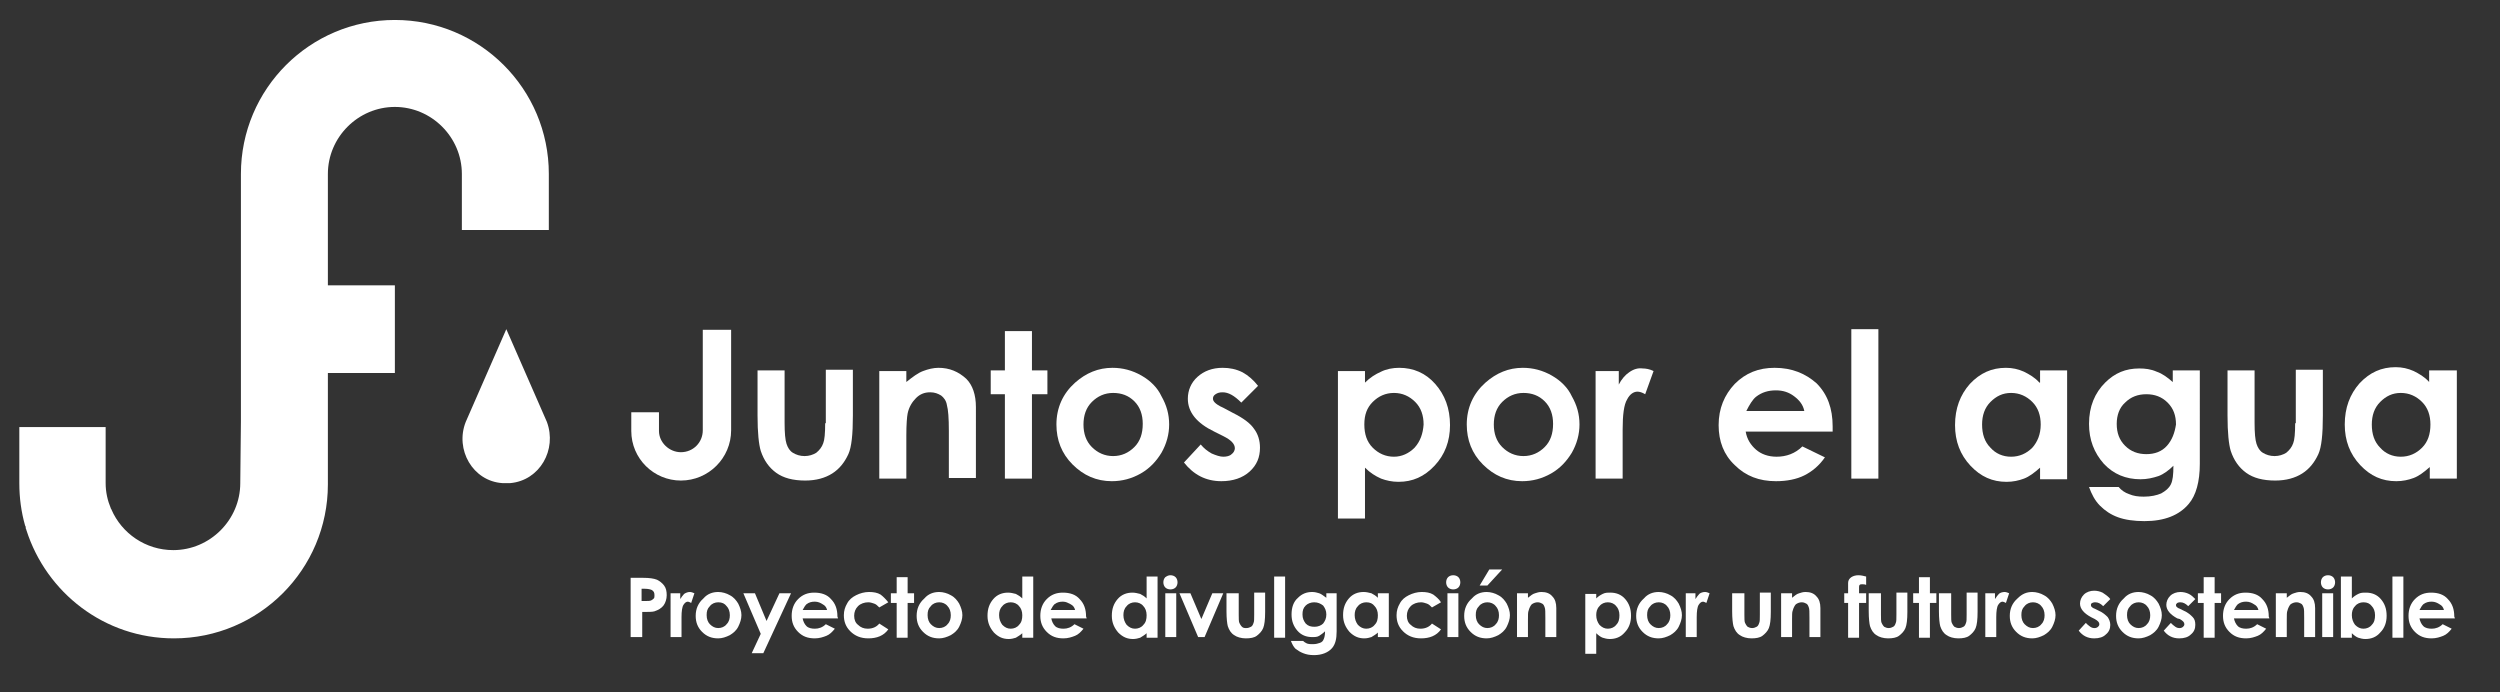
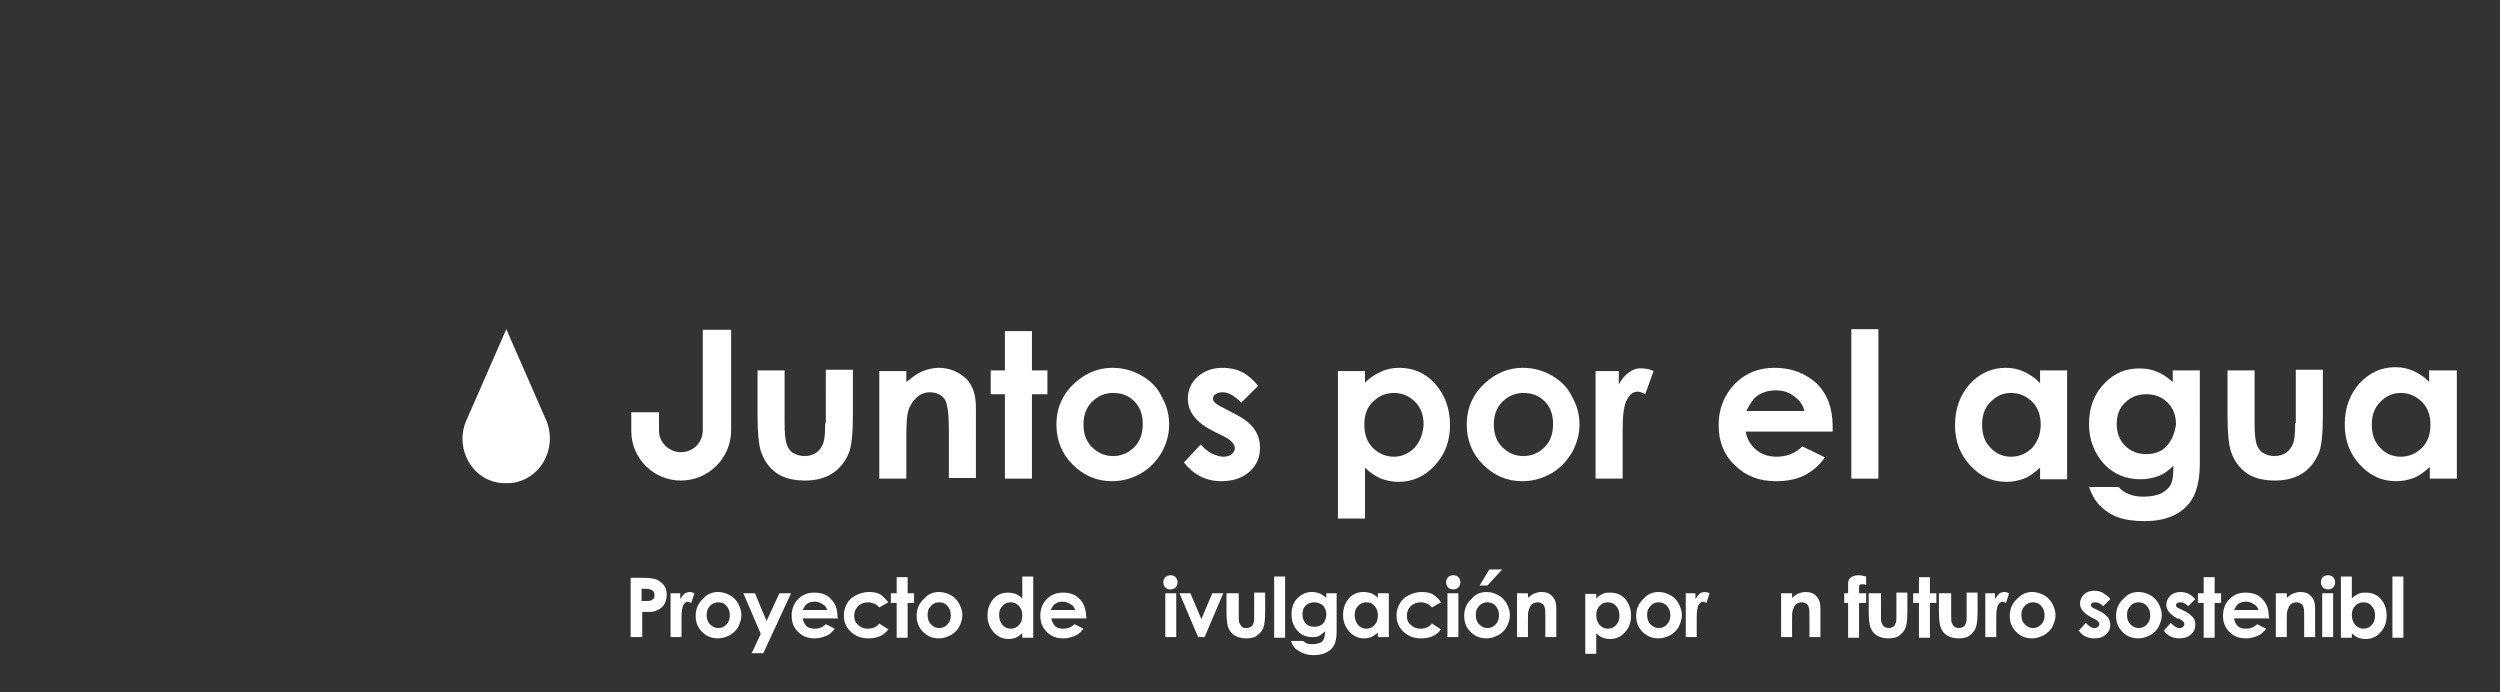
<svg xmlns="http://www.w3.org/2000/svg" version="1.1" id="Capa_1" x="0px" y="0px" viewBox="0 0 388.1 107.5" style="enable-background:new 0 0 388.1 107.5;" xml:space="preserve">
  <rect x="0" y="0" width="388.1" height="107.5" fill="#333333" stroke="none" />
  <style type="text/css">
	.st0{fill:#FFFFFF;}
</style>
  <g>
-     <path class="st0" d="M61.3,3.1C48.1,3.1,37.4,13.8,37.4,27v38.4l0,0L37.3,75l0,0c0,5.7-4.7,10.4-10.4,10.4c-4.3,0-8-2.6-9.6-6.3   c0-0.1-0.1-0.1-0.1-0.2c-0.5-1.2-0.8-2.5-0.8-3.9v-8.7H3V75c0,2.3,0.3,4.5,0.9,6.6C4,81.7,4,81.9,4,82c0,0.1,0.1,0.2,0.1,0.3   C7.2,92,16.2,99.1,27,99.1c13.2,0,23.9-10.7,23.9-23.9V57.9h10.4V44.3H50.9V27h0c0-5.7,4.7-10.4,10.4-10.4   c5.7,0,10.4,4.7,10.4,10.4v8.7h13.5V27C85.2,13.8,74.5,3.1,61.3,3.1z" />
    <path class="st0" d="M78.6,51.1l-6.3,14.4c-1.7,4.3,1.1,9.2,5.7,9.5c0.2,0,0.4,0,0.6,0c0.2,0,0.4,0,0.6,0c4.6-0.4,7.3-5.2,5.7-9.5   L78.6,51.1L78.6,51.1z" />
    <g>
      <g>
        <g>
          <path class="st0" d="M128.1,65.7c0,1.6-0.1,2.6-0.3,3.1c-0.2,0.6-0.6,1.1-1.1,1.5c-0.5,0.3-1.1,0.5-1.8,0.5s-1.3-0.2-1.8-0.5      c-0.5-0.3-0.8-0.8-1-1.4c-0.2-0.6-0.3-1.7-0.3-3.3v-8.1h-4.2v7c0,2.7,0.2,4.5,0.5,5.5c0.5,1.5,1.3,2.6,2.4,3.4      c1.1,0.8,2.6,1.2,4.5,1.2c1.7,0,3.1-0.4,4.2-1.1c1.1-0.7,1.9-1.7,2.5-3c0.5-1.1,0.7-3.1,0.7-6v-7.1h-4.2V65.7z" />
        </g>
        <g>
          <path class="st0" d="M145.7,57.1c-0.8,0-1.6,0.2-2.4,0.5c-0.8,0.3-1.6,0.9-2.6,1.7v-1.7h-4.2v16.7h4.2v-6.7      c0-1.7,0.1-2.9,0.2-3.4c0.2-1,0.7-1.8,1.3-2.4c0.6-0.6,1.3-0.9,2.2-0.9c0.7,0,1.2,0.2,1.7,0.5c0.4,0.3,0.8,0.8,0.9,1.5      c0.2,0.7,0.3,2,0.3,4v7.3h4.2V63.2c0-1.9-0.5-3.4-1.5-4.4C148.8,57.7,147.4,57.1,145.7,57.1z" />
        </g>
        <g>
          <polygon class="st0" points="160.2,51.4 156,51.4 156,57.5 153.8,57.5 153.8,61.2 156,61.2 156,74.3 160.2,74.3 160.2,61.2       162.6,61.2 162.6,57.5 160.2,57.5     " />
        </g>
        <g>
          <g>
            <path class="st0" d="M177.2,58.3c-1.4-0.8-2.9-1.2-4.5-1.2c-2.2,0-4.1,0.8-5.8,2.3c-1.9,1.7-2.9,3.9-2.9,6.5       c0,2.4,0.8,4.5,2.5,6.2c1.7,1.7,3.7,2.6,6.1,2.6c1.6,0,3.1-0.4,4.5-1.2c1.4-0.8,2.4-1.9,3.2-3.2c0.8-1.4,1.2-2.9,1.2-4.4       c0-1.6-0.4-3-1.2-4.4C179.7,60.2,178.6,59.1,177.2,58.3z M176.1,69.4c-0.9,0.9-2,1.4-3.3,1.4c-1.3,0-2.4-0.5-3.3-1.4       c-0.9-0.9-1.3-2.1-1.3-3.5c0-1.4,0.4-2.6,1.3-3.5c0.9-0.9,2-1.4,3.3-1.4c1.3,0,2.4,0.4,3.3,1.3c0.9,0.9,1.3,2.1,1.3,3.5       C177.4,67.3,177,68.5,176.1,69.4z" />
          </g>
        </g>
        <g>
          <path class="st0" d="M191.4,64.1l-1.5-0.8c-0.7-0.3-1.1-0.6-1.3-0.8c-0.2-0.2-0.3-0.4-0.3-0.6c0-0.3,0.1-0.5,0.4-0.7      c0.3-0.2,0.6-0.3,1.1-0.3c0.9,0,1.8,0.5,2.9,1.6l2.6-2.6c-0.7-0.9-1.5-1.6-2.4-2.1c-1-0.5-2-0.7-3.1-0.7c-1.6,0-2.9,0.5-3.9,1.4      c-1,0.9-1.5,2.1-1.5,3.4c0,2.1,1.4,3.8,4.1,5.1l1.4,0.7c1.2,0.6,1.8,1.2,1.8,1.9c0,0.3-0.2,0.7-0.5,0.9      c-0.3,0.3-0.8,0.4-1.3,0.4c-0.5,0-1.1-0.2-1.8-0.5c-0.7-0.4-1.2-0.8-1.7-1.4l-2.6,2.8c1.5,1.9,3.4,2.9,5.8,2.9      c1.8,0,3.3-0.5,4.4-1.5c1.1-1,1.6-2.2,1.6-3.7c0-1.1-0.3-2.1-0.9-2.9C194.1,65.7,193,64.9,191.4,64.1z" />
        </g>
        <g>
          <g>
            <path class="st0" d="M217.2,57.1c-1,0-2,0.2-2.8,0.6c-0.9,0.4-1.7,0.9-2.5,1.7v-1.8h-4.2v22.9h4.2v-7.9       c0.8,0.8,1.6,1.3,2.5,1.7c0.8,0.3,1.7,0.5,2.7,0.5c2.2,0,4-0.8,5.6-2.5c1.6-1.7,2.4-3.8,2.4-6.3c0-2.6-0.8-4.7-2.3-6.4       C221.3,57.9,219.4,57.1,217.2,57.1z M219.6,69.5c-0.9,0.9-2,1.4-3.2,1.4c-1.3,0-2.4-0.5-3.3-1.4c-0.9-0.9-1.3-2.1-1.3-3.6       c0-1.5,0.4-2.6,1.3-3.5c0.9-0.9,2-1.4,3.3-1.4c1.3,0,2.4,0.5,3.3,1.4c0.9,0.9,1.3,2.1,1.3,3.5       C220.9,67.3,220.5,68.5,219.6,69.5z" />
          </g>
        </g>
        <g>
          <g>
            <path class="st0" d="M240.9,58.3c-1.4-0.8-2.9-1.2-4.5-1.2c-2.2,0-4.1,0.8-5.8,2.3c-1.9,1.7-2.9,3.9-2.9,6.5       c0,2.4,0.8,4.5,2.5,6.2c1.7,1.7,3.7,2.6,6.1,2.6c1.6,0,3.1-0.4,4.5-1.2c1.4-0.8,2.4-1.9,3.2-3.2c0.8-1.4,1.2-2.9,1.2-4.4       c0-1.6-0.4-3-1.2-4.4C243.4,60.2,242.3,59.1,240.9,58.3z M239.8,69.4c-0.9,0.9-2,1.4-3.3,1.4c-1.3,0-2.4-0.5-3.3-1.4       c-0.9-0.9-1.3-2.1-1.3-3.5c0-1.4,0.4-2.6,1.3-3.5c0.9-0.9,2-1.4,3.3-1.4c1.3,0,2.4,0.4,3.3,1.3c0.9,0.9,1.3,2.1,1.3,3.5       C241.1,67.3,240.7,68.5,239.8,69.4z" />
          </g>
        </g>
        <g>
          <path class="st0" d="M252.9,57.8c-0.6,0.4-1.2,1.1-1.6,1.9v-2.1h-3.6v16.7h4.2v-6.8l0-0.8c0-2.3,0.2-3.9,0.7-4.7      c0.4-0.8,1-1.2,1.6-1.2c0.3,0,0.7,0.1,1.2,0.4l1.3-3.6c-0.6-0.3-1.2-0.4-1.7-0.4C254.3,57.1,253.6,57.3,252.9,57.8z" />
        </g>
        <g>
          <g>
            <path class="st0" d="M275.5,57.1c-2.5,0-4.5,0.8-6.2,2.5c-1.6,1.7-2.5,3.8-2.5,6.4c0,2.5,0.8,4.6,2.5,6.2       c1.7,1.7,3.8,2.5,6.4,2.5c1.7,0,3.2-0.3,4.4-0.9c1.2-0.6,2.3-1.5,3.2-2.8l-3.5-1.7c-1.1,1.1-2.5,1.6-4,1.6       c-1.3,0-2.4-0.4-3.2-1.1c-0.8-0.7-1.4-1.6-1.6-2.8h13.5l0-0.8c0-2.8-0.8-5-2.5-6.7C280.3,58,278.2,57.1,275.5,57.1z        M271.1,63.8c0.5-1,1-1.8,1.5-2.2c0.9-0.7,1.9-1,3.1-1c1.1,0,2,0.3,2.8,0.9c0.8,0.6,1.4,1.3,1.6,2.3H271.1z" />
          </g>
        </g>
        <g>
          <rect x="287.4" y="51.1" class="st0" width="4.2" height="23.2" />
        </g>
        <g>
          <g>
            <path class="st0" d="M316.6,59.4c-0.7-0.8-1.6-1.3-2.4-1.7c-0.9-0.4-1.8-0.6-2.8-0.6c-2.2,0-4,0.8-5.6,2.5       c-1.5,1.7-2.3,3.8-2.3,6.4c0,2.5,0.8,4.6,2.4,6.3c1.6,1.7,3.4,2.5,5.6,2.5c1,0,1.9-0.2,2.7-0.5c0.8-0.3,1.6-0.9,2.5-1.7v1.8       h4.2V57.5h-4.2V59.4z M315.5,69.5c-0.9,0.9-2,1.4-3.3,1.4c-1.3,0-2.4-0.5-3.2-1.4c-0.9-0.9-1.3-2.1-1.3-3.6       c0-1.4,0.4-2.6,1.3-3.5c0.9-0.9,1.9-1.4,3.2-1.4c1.3,0,2.4,0.5,3.3,1.4c0.9,0.9,1.3,2.1,1.3,3.5       C316.8,67.4,316.3,68.6,315.5,69.5z" />
          </g>
        </g>
        <g>
          <g>
            <path class="st0" d="M337.4,59.4c-0.9-0.8-1.7-1.4-2.6-1.7c-0.9-0.4-1.8-0.5-2.7-0.5c-2.1,0-3.8,0.7-5.3,2.2       c-1.6,1.6-2.5,3.7-2.5,6.4c0,2.5,0.8,4.5,2.3,6.2c1.5,1.6,3.4,2.4,5.7,2.4c1,0,1.9-0.2,2.8-0.5c0.8-0.3,1.6-0.9,2.3-1.6       c0,1.4-0.1,2.3-0.4,2.9c-0.3,0.6-0.8,1-1.5,1.4c-0.7,0.3-1.6,0.5-2.7,0.5c-0.9,0-1.6-0.1-2.3-0.4c-0.6-0.2-1.2-0.6-1.6-1.1       h-4.6c0.4,1.1,0.9,2.1,1.7,2.9c0.8,0.8,1.7,1.4,2.8,1.8c1.1,0.4,2.5,0.6,4.1,0.6c3.1,0,5.4-0.9,6.9-2.7       c1.1-1.3,1.7-3.4,1.7-6.2V57.5h-4.2V59.4z M336.4,69.2c-0.8,0.9-1.9,1.3-3.2,1.3c-1.3,0-2.4-0.4-3.3-1.3       c-0.9-0.9-1.3-2-1.3-3.4c0-1.3,0.4-2.5,1.3-3.3c0.9-0.9,2-1.3,3.3-1.3c1.3,0,2.4,0.4,3.3,1.3c0.9,0.9,1.3,2,1.3,3.4       C337.6,67.2,337.2,68.3,336.4,69.2z" />
          </g>
        </g>
        <g>
          <path class="st0" d="M356.3,65.7c0,1.6-0.1,2.6-0.3,3.1c-0.2,0.6-0.6,1.1-1.1,1.5c-0.5,0.3-1.1,0.5-1.8,0.5s-1.3-0.2-1.8-0.5      c-0.5-0.3-0.8-0.8-1-1.4c-0.2-0.6-0.3-1.7-0.3-3.3v-8.1h-4.2v7c0,2.7,0.2,4.5,0.5,5.5c0.5,1.5,1.3,2.6,2.4,3.4      c1.1,0.8,2.6,1.2,4.5,1.2c1.7,0,3.1-0.4,4.2-1.1c1.1-0.7,1.9-1.7,2.5-3c0.5-1.1,0.7-3.1,0.7-6v-7.1h-4.2V65.7z" />
        </g>
        <g>
          <g>
            <path class="st0" d="M377.1,57.5v1.8c-0.7-0.8-1.6-1.3-2.4-1.7c-0.9-0.4-1.8-0.6-2.8-0.6c-2.2,0-4,0.8-5.6,2.5       c-1.5,1.7-2.3,3.8-2.3,6.4c0,2.5,0.8,4.6,2.4,6.3c1.6,1.7,3.4,2.5,5.6,2.5c1,0,1.9-0.2,2.7-0.5c0.8-0.3,1.6-0.9,2.5-1.7v1.8       h4.2V57.5H377.1z M376,69.5c-0.9,0.9-2,1.4-3.3,1.4c-1.3,0-2.4-0.5-3.2-1.4c-0.9-0.9-1.3-2.1-1.3-3.6c0-1.4,0.4-2.6,1.3-3.5       c0.9-0.9,1.9-1.4,3.2-1.4c1.3,0,2.4,0.5,3.3,1.4c0.9,0.9,1.3,2.1,1.3,3.5C377.3,67.4,376.9,68.6,376,69.5z" />
          </g>
        </g>
        <g>
          <path class="st0" d="M109.1,59.8v7c0,1.9-1.5,3.4-3.4,3.4c-1.8,0-3.4-1.5-3.4-3.3l0-2.9H98v2.9c0,4.3,3.5,7.7,7.7,7.7      c4.3,0,7.8-3.5,7.8-7.8V51.2h-4.4V59.8z" />
        </g>
      </g>
    </g>
    <g>
      <path class="st0" d="M97.9,89.7h1.9c1,0,1.7,0.1,2.2,0.3c0.4,0.2,0.8,0.5,1.1,0.9c0.3,0.4,0.4,0.9,0.4,1.5c0,0.6-0.2,1.2-0.5,1.6    c-0.3,0.4-0.8,0.7-1.4,0.9c-0.3,0.1-1,0.1-1.9,0.1v3.9h-1.8V89.7z M99.6,93.3h0.6c0.4,0,0.7,0,0.9-0.1c0.2-0.1,0.3-0.2,0.4-0.3    s0.1-0.3,0.1-0.5c0-0.4-0.1-0.6-0.4-0.8c-0.2-0.1-0.6-0.2-1.1-0.2h-0.5V93.3z" />
      <path class="st0" d="M104.1,92.1h1.5V93c0.2-0.3,0.4-0.6,0.6-0.8c0.3-0.2,0.6-0.3,0.9-0.3c0.2,0,0.5,0.1,0.7,0.2l-0.5,1.5    c-0.2-0.1-0.4-0.2-0.5-0.2c-0.3,0-0.5,0.2-0.7,0.5s-0.3,1-0.3,1.9l0,0.3v2.8h-1.7V92.1z" />
      <path class="st0" d="M111.5,91.9c0.6,0,1.3,0.2,1.8,0.5c0.6,0.3,1,0.8,1.3,1.3c0.3,0.6,0.5,1.2,0.5,1.8c0,0.6-0.2,1.2-0.5,1.8    c-0.3,0.6-0.8,1-1.3,1.3c-0.6,0.3-1.2,0.5-1.8,0.5c-1,0-1.8-0.3-2.5-1c-0.7-0.7-1-1.5-1-2.5c0-1.1,0.4-2,1.2-2.7    C109.8,92.2,110.6,91.9,111.5,91.9z M111.5,93.5c-0.5,0-1,0.2-1.3,0.6c-0.4,0.4-0.5,0.8-0.5,1.4c0,0.6,0.2,1.1,0.5,1.4    c0.4,0.4,0.8,0.6,1.3,0.6c0.5,0,1-0.2,1.3-0.6c0.4-0.4,0.5-0.9,0.5-1.4c0-0.6-0.2-1.1-0.5-1.4C112.5,93.7,112.1,93.5,111.5,93.5z" />
      <path class="st0" d="M115.4,92.1h1.8l1.8,4.3l2-4.3h1.8l-4.3,9.3h-1.8l1.4-3L115.4,92.1z" />
      <path class="st0" d="M130.1,96h-5.5c0.1,0.5,0.3,0.9,0.6,1.2c0.3,0.3,0.8,0.4,1.3,0.4c0.6,0,1.2-0.2,1.7-0.7l1.4,0.7    c-0.4,0.5-0.8,0.9-1.3,1.1c-0.5,0.2-1.1,0.4-1.8,0.4c-1.1,0-1.9-0.3-2.6-1c-0.7-0.7-1-1.5-1-2.5c0-1,0.3-1.9,1-2.6    c0.7-0.7,1.5-1,2.5-1c1.1,0,2,0.3,2.6,1c0.7,0.7,1,1.6,1,2.7L130.1,96z M128.4,94.7c-0.1-0.4-0.3-0.7-0.7-0.9    c-0.3-0.2-0.7-0.4-1.2-0.4c-0.5,0-0.9,0.1-1.3,0.4c-0.2,0.2-0.4,0.5-0.6,0.9H128.4z" />
      <path class="st0" d="M137.9,93.5l-1.4,0.8c-0.3-0.3-0.5-0.5-0.8-0.6c-0.3-0.1-0.6-0.2-0.9-0.2c-0.6,0-1.2,0.2-1.6,0.6    s-0.6,0.9-0.6,1.5c0,0.6,0.2,1.1,0.6,1.4c0.4,0.4,0.9,0.6,1.5,0.6c0.8,0,1.4-0.3,1.8-0.8l1.4,0.9c-0.7,1-1.8,1.4-3.1,1.4    c-1.2,0-2.1-0.4-2.8-1.1c-0.7-0.7-1-1.5-1-2.5c0-0.7,0.2-1.3,0.5-1.8c0.3-0.6,0.8-1,1.4-1.3c0.6-0.3,1.3-0.5,2-0.5    c0.7,0,1.3,0.1,1.8,0.4C137.1,92.6,137.5,93,137.9,93.5z" />
      <path class="st0" d="M139.2,89.6h1.7v2.5h1v1.5h-1v5.4h-1.7v-5.4h-0.9v-1.5h0.9V89.6z" />
      <path class="st0" d="M145.8,91.9c0.6,0,1.3,0.2,1.8,0.5c0.6,0.3,1,0.8,1.3,1.3c0.3,0.6,0.5,1.2,0.5,1.8c0,0.6-0.2,1.2-0.5,1.8    c-0.3,0.6-0.8,1-1.3,1.3c-0.6,0.3-1.2,0.5-1.8,0.5c-1,0-1.8-0.3-2.5-1c-0.7-0.7-1-1.5-1-2.5c0-1.1,0.4-2,1.2-2.7    C144.1,92.2,144.9,91.9,145.8,91.9z M145.8,93.5c-0.5,0-1,0.2-1.3,0.6c-0.4,0.4-0.5,0.8-0.5,1.4c0,0.6,0.2,1.1,0.5,1.4    c0.4,0.4,0.8,0.6,1.3,0.6s1-0.2,1.3-0.6c0.4-0.4,0.5-0.9,0.5-1.4c0-0.6-0.2-1.1-0.5-1.4C146.8,93.7,146.3,93.5,145.8,93.5z" />
      <path class="st0" d="M158.7,89.5h1.7v9.5h-1.7v-0.7c-0.3,0.3-0.7,0.5-1,0.7c-0.3,0.1-0.7,0.2-1.1,0.2c-0.9,0-1.6-0.3-2.3-1    c-0.6-0.7-1-1.5-1-2.6c0-1.1,0.3-1.9,0.9-2.6c0.6-0.7,1.4-1,2.3-1c0.4,0,0.8,0.1,1.2,0.2c0.4,0.2,0.7,0.4,1,0.7V89.5z M156.9,93.5    c-0.5,0-1,0.2-1.3,0.6c-0.4,0.4-0.5,0.9-0.5,1.4c0,0.6,0.2,1.1,0.5,1.5c0.4,0.4,0.8,0.6,1.3,0.6c0.5,0,1-0.2,1.3-0.6    c0.4-0.4,0.5-0.9,0.5-1.5c0-0.6-0.2-1.1-0.5-1.4C157.9,93.7,157.4,93.5,156.9,93.5z" />
      <path class="st0" d="M168.7,96h-5.5c0.1,0.5,0.3,0.9,0.6,1.2c0.3,0.3,0.8,0.4,1.3,0.4c0.6,0,1.2-0.2,1.7-0.7l1.4,0.7    c-0.4,0.5-0.8,0.9-1.3,1.1c-0.5,0.2-1.1,0.4-1.8,0.4c-1.1,0-1.9-0.3-2.6-1c-0.7-0.7-1-1.5-1-2.5c0-1,0.3-1.9,1-2.6    c0.7-0.7,1.5-1,2.5-1c1.1,0,2,0.3,2.6,1c0.7,0.7,1,1.6,1,2.7L168.7,96z M166.9,94.7c-0.1-0.4-0.3-0.7-0.7-0.9s-0.7-0.4-1.2-0.4    c-0.5,0-0.9,0.1-1.3,0.4c-0.2,0.2-0.4,0.5-0.6,0.9H166.9z" />
-       <path class="st0" d="M178,89.5h1.7v9.5H178v-0.7c-0.3,0.3-0.7,0.5-1,0.7c-0.3,0.1-0.7,0.2-1.1,0.2c-0.9,0-1.6-0.3-2.3-1    c-0.6-0.7-1-1.5-1-2.6c0-1.1,0.3-1.9,0.9-2.6c0.6-0.7,1.4-1,2.3-1c0.4,0,0.8,0.1,1.2,0.2c0.4,0.2,0.7,0.4,1,0.7V89.5z M176.2,93.5    c-0.5,0-1,0.2-1.3,0.6c-0.4,0.4-0.5,0.9-0.5,1.4c0,0.6,0.2,1.1,0.5,1.5c0.4,0.4,0.8,0.6,1.3,0.6c0.5,0,1-0.2,1.3-0.6    c0.4-0.4,0.5-0.9,0.5-1.5c0-0.6-0.2-1.1-0.5-1.4C177.2,93.7,176.7,93.5,176.2,93.5z" />
      <path class="st0" d="M181.7,89.3c0.3,0,0.6,0.1,0.8,0.3c0.2,0.2,0.3,0.5,0.3,0.8c0,0.3-0.1,0.6-0.3,0.8c-0.2,0.2-0.5,0.3-0.8,0.3    c-0.3,0-0.6-0.1-0.8-0.3c-0.2-0.2-0.3-0.5-0.3-0.8c0-0.3,0.1-0.6,0.3-0.8C181.2,89.4,181.4,89.3,181.7,89.3z M180.9,92.1h1.7v6.8    h-1.7V92.1z" />
      <path class="st0" d="M183.1,92.1h1.7l1.7,4l1.7-4h1.7l-2.9,6.8H186L183.1,92.1z" />
      <path class="st0" d="M190.6,92.1h1.7v3.3c0,0.6,0,1.1,0.1,1.3c0.1,0.2,0.2,0.4,0.4,0.6s0.4,0.2,0.7,0.2c0.3,0,0.5-0.1,0.7-0.2    c0.2-0.1,0.3-0.3,0.4-0.6c0.1-0.2,0.1-0.6,0.1-1.3v-3.4h1.7V95c0,1.2-0.1,2-0.3,2.5c-0.2,0.5-0.6,0.9-1,1.2    c-0.4,0.3-1,0.4-1.7,0.4c-0.7,0-1.4-0.2-1.8-0.5c-0.5-0.3-0.8-0.8-1-1.4c-0.1-0.4-0.2-1.2-0.2-2.3V92.1z" />
      <path class="st0" d="M197.8,89.5h1.7v9.5h-1.7V89.5z" />
      <path class="st0" d="M205.8,92.1h1.7V98c0,1.2-0.2,2-0.7,2.6c-0.6,0.7-1.6,1.1-2.8,1.1c-0.7,0-1.2-0.1-1.7-0.3    c-0.5-0.2-0.8-0.4-1.2-0.7c-0.3-0.3-0.5-0.7-0.7-1.2h1.9c0.2,0.2,0.4,0.3,0.6,0.4c0.3,0.1,0.6,0.1,0.9,0.1c0.5,0,0.8-0.1,1.1-0.2    c0.3-0.1,0.5-0.3,0.6-0.6c0.1-0.2,0.2-0.6,0.2-1.2c-0.3,0.3-0.6,0.5-0.9,0.7s-0.7,0.2-1.1,0.2c-0.9,0-1.7-0.3-2.3-1    c-0.6-0.7-0.9-1.5-0.9-2.5c0-1.1,0.3-2,1-2.6c0.6-0.6,1.3-0.9,2.2-0.9c0.4,0,0.8,0.1,1.1,0.2s0.7,0.4,1.1,0.7V92.1z M204,93.5    c-0.5,0-1,0.2-1.3,0.5c-0.4,0.4-0.5,0.8-0.5,1.4c0,0.6,0.2,1,0.5,1.4c0.4,0.4,0.8,0.5,1.4,0.5c0.5,0,1-0.2,1.3-0.5    c0.3-0.4,0.5-0.8,0.5-1.4c0-0.6-0.2-1-0.5-1.4C205,93.7,204.6,93.5,204,93.5z" />
      <path class="st0" d="M213.9,92.1h1.7v6.8h-1.7v-0.7c-0.3,0.3-0.7,0.5-1,0.7c-0.3,0.1-0.7,0.2-1.1,0.2c-0.9,0-1.6-0.3-2.3-1    c-0.6-0.7-1-1.5-1-2.6c0-1.1,0.3-1.9,0.9-2.6c0.6-0.7,1.4-1,2.3-1c0.4,0,0.8,0.1,1.2,0.2c0.4,0.2,0.7,0.4,1,0.7V92.1z M212.1,93.5    c-0.5,0-1,0.2-1.3,0.6c-0.4,0.4-0.5,0.9-0.5,1.4c0,0.6,0.2,1.1,0.5,1.5c0.4,0.4,0.8,0.6,1.3,0.6c0.5,0,1-0.2,1.3-0.6    c0.4-0.4,0.5-0.9,0.5-1.5c0-0.6-0.2-1.1-0.5-1.4C213.1,93.7,212.7,93.5,212.1,93.5z" />
      <path class="st0" d="M223.7,93.5l-1.4,0.8c-0.3-0.3-0.5-0.5-0.8-0.6c-0.3-0.1-0.6-0.2-0.9-0.2c-0.6,0-1.2,0.2-1.6,0.6    s-0.6,0.9-0.6,1.5c0,0.6,0.2,1.1,0.6,1.4c0.4,0.4,0.9,0.6,1.5,0.6c0.8,0,1.4-0.3,1.8-0.8l1.4,0.9c-0.7,1-1.8,1.4-3.1,1.4    c-1.2,0-2.1-0.4-2.8-1.1c-0.7-0.7-1-1.5-1-2.5c0-0.7,0.2-1.3,0.5-1.8c0.3-0.6,0.8-1,1.4-1.3c0.6-0.3,1.3-0.5,2-0.5    c0.7,0,1.3,0.1,1.8,0.4C222.9,92.6,223.4,93,223.7,93.5z" />
      <path class="st0" d="M225.6,89.3c0.3,0,0.6,0.1,0.8,0.3c0.2,0.2,0.3,0.5,0.3,0.8c0,0.3-0.1,0.6-0.3,0.8c-0.2,0.2-0.5,0.3-0.8,0.3    c-0.3,0-0.6-0.1-0.8-0.3c-0.2-0.2-0.3-0.5-0.3-0.8c0-0.3,0.1-0.6,0.3-0.8C225,89.4,225.3,89.3,225.6,89.3z M224.7,92.1h1.7v6.8    h-1.7V92.1z" />
      <path class="st0" d="M230.8,91.9c0.6,0,1.3,0.2,1.8,0.5c0.6,0.3,1,0.8,1.3,1.3c0.3,0.6,0.5,1.2,0.5,1.8c0,0.6-0.2,1.2-0.5,1.8    c-0.3,0.6-0.8,1-1.3,1.3c-0.6,0.3-1.2,0.5-1.8,0.5c-1,0-1.8-0.3-2.5-1c-0.7-0.7-1-1.5-1-2.5c0-1.1,0.4-2,1.2-2.7    C229.1,92.2,229.9,91.9,230.8,91.9z M230.9,93.5c-0.5,0-1,0.2-1.3,0.6c-0.4,0.4-0.5,0.8-0.5,1.4c0,0.6,0.2,1.1,0.5,1.4    c0.4,0.4,0.8,0.6,1.3,0.6c0.5,0,1-0.2,1.3-0.6c0.4-0.4,0.5-0.9,0.5-1.4c0-0.6-0.2-1.1-0.5-1.4C231.9,93.7,231.4,93.5,230.9,93.5z     M231.2,88.4h2l-2.3,2.5h-1.2L231.2,88.4z" />
      <path class="st0" d="M235.5,92.1h1.7v0.7c0.4-0.3,0.7-0.6,1.1-0.7c0.3-0.1,0.6-0.2,1-0.2c0.7,0,1.3,0.2,1.7,0.7    c0.4,0.4,0.6,1,0.6,1.8v4.5h-1.7v-3c0-0.8,0-1.4-0.1-1.6c-0.1-0.3-0.2-0.5-0.4-0.6c-0.2-0.1-0.4-0.2-0.7-0.2    c-0.3,0-0.6,0.1-0.9,0.3c-0.2,0.2-0.4,0.6-0.5,1c-0.1,0.2-0.1,0.7-0.1,1.4v2.7h-1.7V92.1z" />
      <path class="st0" d="M247.8,92.1v0.8c0.3-0.3,0.6-0.5,1-0.7c0.4-0.2,0.7-0.2,1.2-0.2c0.9,0,1.7,0.3,2.3,1c0.6,0.7,0.9,1.5,0.9,2.6    c0,1-0.3,1.9-1,2.6c-0.6,0.7-1.4,1-2.3,1c-0.4,0-0.8-0.1-1.1-0.2c-0.3-0.1-0.7-0.4-1-0.7v3.2h-1.7v-9.3H247.8z M249.6,93.5    c-0.5,0-1,0.2-1.3,0.6c-0.4,0.4-0.5,0.9-0.5,1.4c0,0.6,0.2,1.1,0.5,1.5c0.4,0.4,0.8,0.6,1.3,0.6c0.5,0,1-0.2,1.3-0.6    c0.4-0.4,0.5-0.9,0.5-1.5c0-0.6-0.2-1.1-0.5-1.4C250.6,93.7,250.1,93.5,249.6,93.5z" />
      <path class="st0" d="M257.5,91.9c0.6,0,1.3,0.2,1.8,0.5c0.6,0.3,1,0.8,1.3,1.3c0.3,0.6,0.5,1.2,0.5,1.8c0,0.6-0.2,1.2-0.5,1.8    c-0.3,0.6-0.8,1-1.3,1.3c-0.6,0.3-1.2,0.5-1.8,0.5c-1,0-1.8-0.3-2.5-1c-0.7-0.7-1-1.5-1-2.5c0-1.1,0.4-2,1.2-2.7    C255.8,92.2,256.6,91.9,257.5,91.9z M257.5,93.5c-0.5,0-1,0.2-1.3,0.6c-0.4,0.4-0.5,0.8-0.5,1.4c0,0.6,0.2,1.1,0.5,1.4    c0.4,0.4,0.8,0.6,1.3,0.6s1-0.2,1.3-0.6c0.4-0.4,0.5-0.9,0.5-1.4c0-0.6-0.2-1.1-0.5-1.4C258.5,93.7,258,93.5,257.5,93.5z" />
      <path class="st0" d="M261.7,92.1h1.5V93c0.2-0.3,0.4-0.6,0.6-0.8s0.6-0.3,0.9-0.3c0.2,0,0.5,0.1,0.7,0.2l-0.5,1.5    c-0.2-0.1-0.4-0.2-0.5-0.2c-0.3,0-0.5,0.2-0.7,0.5s-0.3,1-0.3,1.9l0,0.3v2.8h-1.7V92.1z" />
-       <path class="st0" d="M269.1,92.1h1.7v3.3c0,0.6,0,1.1,0.1,1.3c0.1,0.2,0.2,0.4,0.4,0.6c0.2,0.1,0.4,0.2,0.7,0.2    c0.3,0,0.5-0.1,0.7-0.2c0.2-0.1,0.3-0.3,0.4-0.6c0.1-0.2,0.1-0.6,0.1-1.3v-3.4h1.7V95c0,1.2-0.1,2-0.3,2.5c-0.2,0.5-0.6,0.9-1,1.2    c-0.4,0.3-1,0.4-1.7,0.4c-0.7,0-1.4-0.2-1.8-0.5c-0.5-0.3-0.8-0.8-1-1.4c-0.1-0.4-0.2-1.2-0.2-2.3V92.1z" />
      <path class="st0" d="M276.5,92.1h1.7v0.7c0.4-0.3,0.7-0.6,1.1-0.7c0.3-0.1,0.6-0.2,1-0.2c0.7,0,1.3,0.2,1.7,0.7    c0.4,0.4,0.6,1,0.6,1.8v4.5h-1.7v-3c0-0.8,0-1.4-0.1-1.6c-0.1-0.3-0.2-0.5-0.4-0.6c-0.2-0.1-0.4-0.2-0.7-0.2    c-0.3,0-0.6,0.1-0.9,0.3c-0.2,0.2-0.4,0.6-0.5,1c-0.1,0.2-0.1,0.7-0.1,1.4v2.7h-1.7V92.1z" />
      <path class="st0" d="M286.3,92.1h0.6c0-0.9,0-1.4,0-1.6c0-0.4,0.2-0.7,0.5-0.9c0.3-0.2,0.7-0.3,1.1-0.3c0.4,0,0.8,0.1,1.2,0.2v1.3    c-0.2-0.1-0.5-0.1-0.6-0.1c-0.2,0-0.3,0-0.4,0.1c-0.1,0.1-0.1,0.2-0.1,0.4l0,0.9h1.1v1.5h-1.1v5.4h-1.7v-5.4h-0.6V92.1z" />
      <path class="st0" d="M290.3,92.1h1.7v3.3c0,0.6,0,1.1,0.1,1.3c0.1,0.2,0.2,0.4,0.4,0.6c0.2,0.1,0.4,0.2,0.7,0.2    c0.3,0,0.5-0.1,0.7-0.2c0.2-0.1,0.3-0.3,0.4-0.6c0.1-0.2,0.1-0.6,0.1-1.3v-3.4h1.7V95c0,1.2-0.1,2-0.3,2.5c-0.2,0.5-0.6,0.9-1,1.2    c-0.4,0.3-1,0.4-1.7,0.4c-0.7,0-1.4-0.2-1.8-0.5c-0.5-0.3-0.8-0.8-1-1.4c-0.1-0.4-0.2-1.2-0.2-2.3V92.1z" />
      <path class="st0" d="M297.9,89.6h1.7v2.5h1v1.5h-1v5.4h-1.7v-5.4H297v-1.5h0.9V89.6z" />
      <path class="st0" d="M301.2,92.1h1.7v3.3c0,0.6,0,1.1,0.1,1.3c0.1,0.2,0.2,0.4,0.4,0.6c0.2,0.1,0.4,0.2,0.7,0.2    c0.3,0,0.5-0.1,0.7-0.2c0.2-0.1,0.3-0.3,0.4-0.6c0.1-0.2,0.1-0.6,0.1-1.3v-3.4h1.7V95c0,1.2-0.1,2-0.3,2.5c-0.2,0.5-0.6,0.9-1,1.2    c-0.4,0.3-1,0.4-1.7,0.4c-0.7,0-1.4-0.2-1.8-0.5c-0.5-0.3-0.8-0.8-1-1.4c-0.1-0.4-0.2-1.2-0.2-2.3V92.1z" />
      <path class="st0" d="M308.2,92.1h1.5V93c0.2-0.3,0.4-0.6,0.6-0.8s0.6-0.3,0.9-0.3c0.2,0,0.5,0.1,0.7,0.2l-0.5,1.5    c-0.2-0.1-0.4-0.2-0.5-0.2c-0.3,0-0.5,0.2-0.7,0.5s-0.3,1-0.3,1.9l0,0.3v2.8h-1.7V92.1z" />
      <path class="st0" d="M315.5,91.9c0.6,0,1.3,0.2,1.8,0.5c0.6,0.3,1,0.8,1.3,1.3c0.3,0.6,0.5,1.2,0.5,1.8c0,0.6-0.2,1.2-0.5,1.8    c-0.3,0.6-0.8,1-1.3,1.3c-0.6,0.3-1.2,0.5-1.8,0.5c-1,0-1.8-0.3-2.5-1c-0.7-0.7-1-1.5-1-2.5c0-1.1,0.4-2,1.2-2.7    C313.9,92.2,314.6,91.9,315.5,91.9z M315.6,93.5c-0.5,0-1,0.2-1.3,0.6c-0.4,0.4-0.5,0.8-0.5,1.4c0,0.6,0.2,1.1,0.5,1.4    c0.4,0.4,0.8,0.6,1.3,0.6s1-0.2,1.3-0.6c0.4-0.4,0.5-0.9,0.5-1.4c0-0.6-0.2-1.1-0.5-1.4C316.6,93.7,316.1,93.5,315.6,93.5z" />
      <path class="st0" d="M327.6,93l-1.1,1.1c-0.4-0.4-0.8-0.6-1.2-0.6c-0.2,0-0.3,0-0.5,0.1s-0.2,0.2-0.2,0.3c0,0.1,0,0.2,0.1,0.3    c0.1,0.1,0.2,0.2,0.5,0.3l0.6,0.3c0.7,0.3,1.1,0.7,1.4,1c0.2,0.3,0.4,0.7,0.4,1.2c0,0.6-0.2,1.1-0.7,1.5c-0.4,0.4-1,0.6-1.8,0.6    c-1,0-1.8-0.4-2.4-1.2l1.1-1.2c0.2,0.2,0.4,0.4,0.7,0.6s0.5,0.2,0.7,0.2c0.2,0,0.4-0.1,0.5-0.2c0.1-0.1,0.2-0.2,0.2-0.4    c0-0.3-0.2-0.5-0.7-0.8l-0.6-0.3c-1.1-0.6-1.7-1.3-1.7-2.1c0-0.5,0.2-1,0.6-1.4c0.4-0.4,1-0.6,1.6-0.6c0.4,0,0.9,0.1,1.3,0.3    C327,92.4,327.4,92.7,327.6,93z" />
      <path class="st0" d="M332,91.9c0.6,0,1.3,0.2,1.8,0.5c0.6,0.3,1,0.8,1.3,1.3c0.3,0.6,0.5,1.2,0.5,1.8c0,0.6-0.2,1.2-0.5,1.8    c-0.3,0.6-0.8,1-1.3,1.3c-0.6,0.3-1.2,0.5-1.8,0.5c-1,0-1.8-0.3-2.5-1c-0.7-0.7-1-1.5-1-2.5c0-1.1,0.4-2,1.2-2.7    C330.3,92.2,331.1,91.9,332,91.9z M332,93.5c-0.5,0-1,0.2-1.3,0.6c-0.4,0.4-0.5,0.8-0.5,1.4c0,0.6,0.2,1.1,0.5,1.4    c0.4,0.4,0.8,0.6,1.3,0.6c0.5,0,1-0.2,1.3-0.6c0.4-0.4,0.5-0.9,0.5-1.4c0-0.6-0.2-1.1-0.5-1.4C333,93.7,332.5,93.5,332,93.5z" />
      <path class="st0" d="M340.8,93l-1.1,1.1c-0.4-0.4-0.8-0.6-1.2-0.6c-0.2,0-0.3,0-0.5,0.1c-0.1,0.1-0.2,0.2-0.2,0.3    c0,0.1,0,0.2,0.1,0.3c0.1,0.1,0.2,0.2,0.5,0.3l0.6,0.3c0.7,0.3,1.1,0.7,1.4,1s0.4,0.7,0.4,1.2c0,0.6-0.2,1.1-0.7,1.5    c-0.4,0.4-1,0.6-1.8,0.6c-1,0-1.8-0.4-2.4-1.2l1.1-1.2c0.2,0.2,0.4,0.4,0.7,0.6s0.5,0.2,0.7,0.2c0.2,0,0.4-0.1,0.5-0.2    c0.1-0.1,0.2-0.2,0.2-0.4c0-0.3-0.2-0.5-0.7-0.8L338,96c-1.1-0.6-1.7-1.3-1.7-2.1c0-0.5,0.2-1,0.6-1.4c0.4-0.4,1-0.6,1.6-0.6    c0.4,0,0.9,0.1,1.3,0.3C340.2,92.4,340.5,92.7,340.8,93z" />
      <path class="st0" d="M342.1,89.6h1.7v2.5h1v1.5h-1v5.4h-1.7v-5.4h-0.9v-1.5h0.9V89.6z" />
      <path class="st0" d="M352.3,96h-5.5c0.1,0.5,0.3,0.9,0.6,1.2c0.3,0.3,0.8,0.4,1.3,0.4c0.6,0,1.2-0.2,1.7-0.7l1.4,0.7    c-0.4,0.5-0.8,0.9-1.3,1.1c-0.5,0.2-1.1,0.4-1.8,0.4c-1.1,0-1.9-0.3-2.6-1c-0.7-0.7-1-1.5-1-2.5c0-1,0.3-1.9,1-2.6    c0.7-0.7,1.5-1,2.5-1c1.1,0,2,0.3,2.6,1c0.7,0.7,1,1.6,1,2.7L352.3,96z M350.6,94.7c-0.1-0.4-0.3-0.7-0.7-0.9    c-0.3-0.2-0.7-0.4-1.2-0.4c-0.5,0-0.9,0.1-1.3,0.4c-0.2,0.2-0.4,0.5-0.6,0.9H350.6z" />
      <path class="st0" d="M353.3,92.1h1.7v0.7c0.4-0.3,0.7-0.6,1.1-0.7c0.3-0.1,0.6-0.2,1-0.2c0.7,0,1.3,0.2,1.7,0.7    c0.4,0.4,0.6,1,0.6,1.8v4.5h-1.7v-3c0-0.8,0-1.4-0.1-1.6c-0.1-0.3-0.2-0.5-0.4-0.6c-0.2-0.1-0.4-0.2-0.7-0.2    c-0.3,0-0.6,0.1-0.9,0.3c-0.2,0.2-0.4,0.6-0.5,1c-0.1,0.2-0.1,0.7-0.1,1.4v2.7h-1.7V92.1z" />
      <path class="st0" d="M361.4,89.3c0.3,0,0.6,0.1,0.8,0.3c0.2,0.2,0.3,0.5,0.3,0.8c0,0.3-0.1,0.6-0.3,0.8c-0.2,0.2-0.5,0.3-0.8,0.3    c-0.3,0-0.6-0.1-0.8-0.3c-0.2-0.2-0.3-0.5-0.3-0.8c0-0.3,0.1-0.6,0.3-0.8C360.8,89.4,361.1,89.3,361.4,89.3z M360.5,92.1h1.7v6.8    h-1.7V92.1z" />
      <path class="st0" d="M365.1,89.5v3.4c0.3-0.3,0.6-0.5,1-0.7c0.4-0.2,0.7-0.2,1.2-0.2c0.9,0,1.7,0.3,2.3,1c0.6,0.7,0.9,1.5,0.9,2.6    c0,1-0.3,1.9-1,2.6c-0.6,0.7-1.4,1-2.3,1c-0.4,0-0.8-0.1-1.1-0.2c-0.3-0.1-0.7-0.4-1-0.7v0.7h-1.7v-9.5H365.1z M366.9,93.5    c-0.5,0-1,0.2-1.3,0.6c-0.4,0.4-0.5,0.9-0.5,1.4c0,0.6,0.2,1.1,0.5,1.5c0.4,0.4,0.8,0.6,1.3,0.6c0.5,0,1-0.2,1.3-0.6    c0.4-0.4,0.5-0.9,0.5-1.5c0-0.6-0.2-1.1-0.5-1.4C367.9,93.7,367.5,93.5,366.9,93.5z" />
      <path class="st0" d="M371.4,89.5h1.7v9.5h-1.7V89.5z" />
-       <path class="st0" d="M381.1,96h-5.5c0.1,0.5,0.3,0.9,0.6,1.2c0.3,0.3,0.8,0.4,1.3,0.4c0.6,0,1.2-0.2,1.7-0.7l1.4,0.7    c-0.4,0.5-0.8,0.9-1.3,1.1c-0.5,0.2-1.1,0.4-1.8,0.4c-1.1,0-1.9-0.3-2.6-1c-0.7-0.7-1-1.5-1-2.5c0-1,0.3-1.9,1-2.6    c0.7-0.7,1.5-1,2.5-1c1.1,0,2,0.3,2.6,1c0.7,0.7,1,1.6,1,2.7L381.1,96z M379.4,94.7c-0.1-0.4-0.3-0.7-0.7-0.9    c-0.3-0.2-0.7-0.4-1.2-0.4c-0.5,0-0.9,0.1-1.3,0.4c-0.2,0.2-0.4,0.5-0.6,0.9H379.4z" />
    </g>
  </g>
</svg>